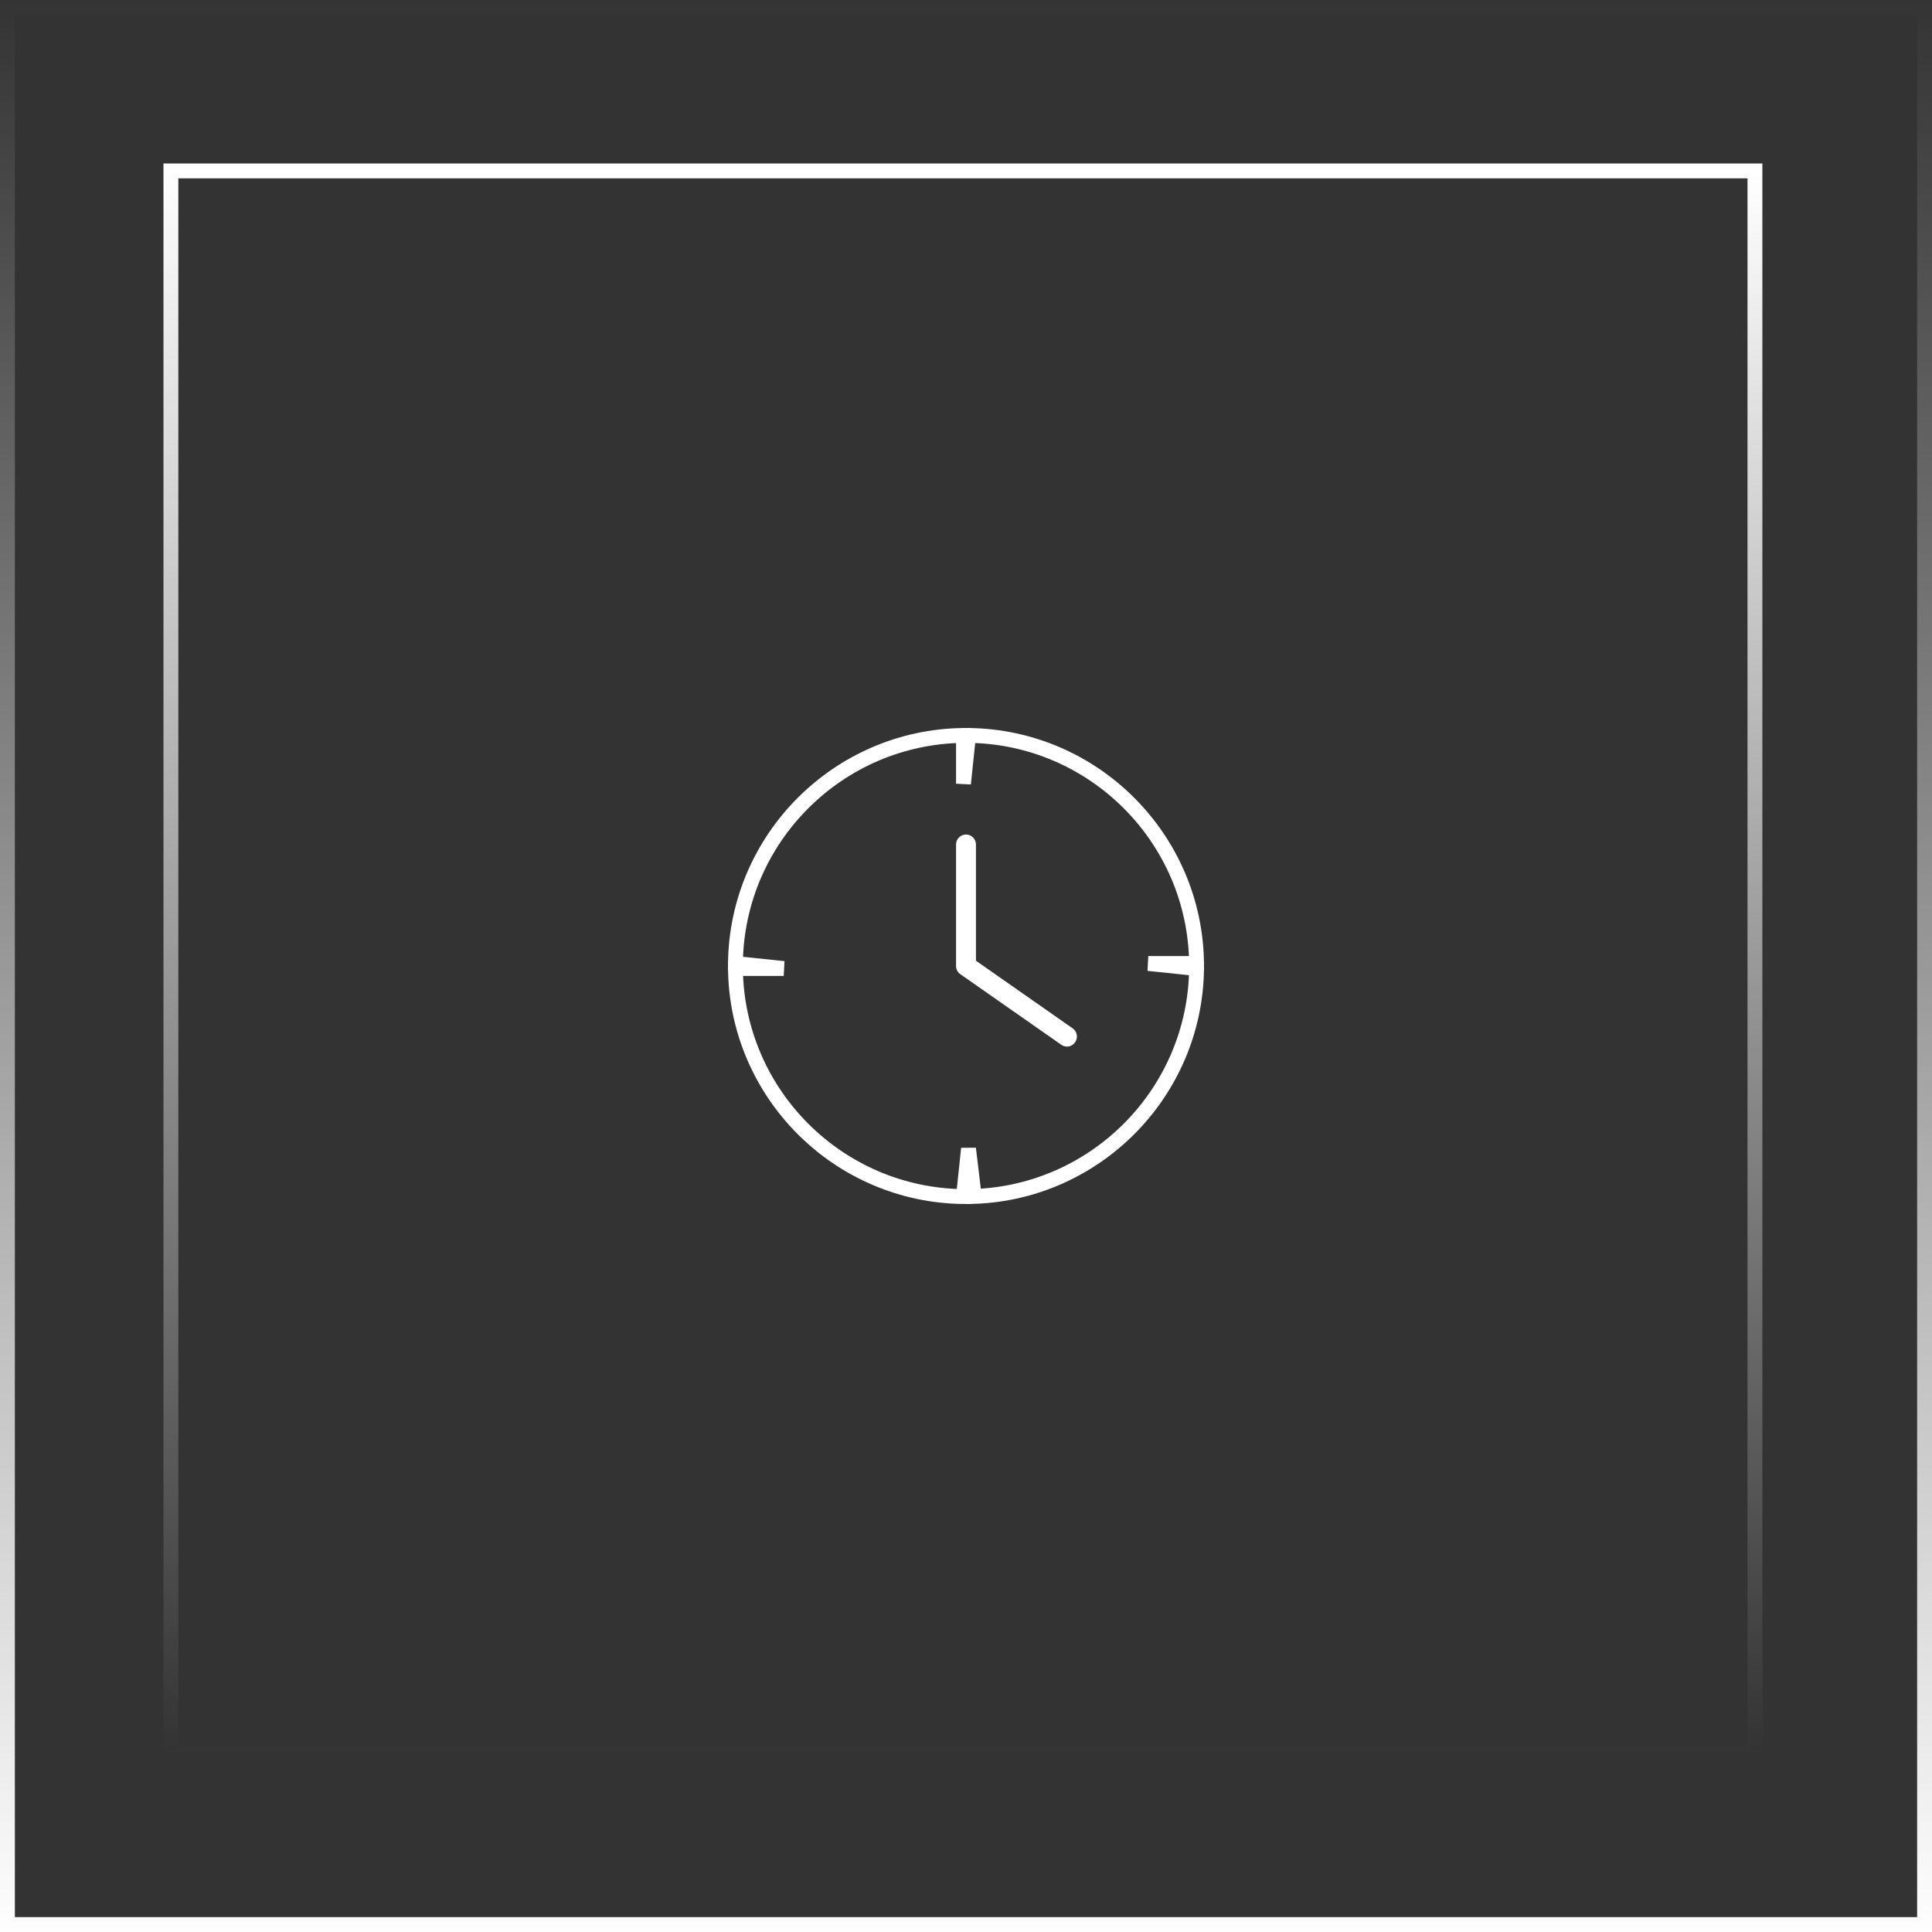
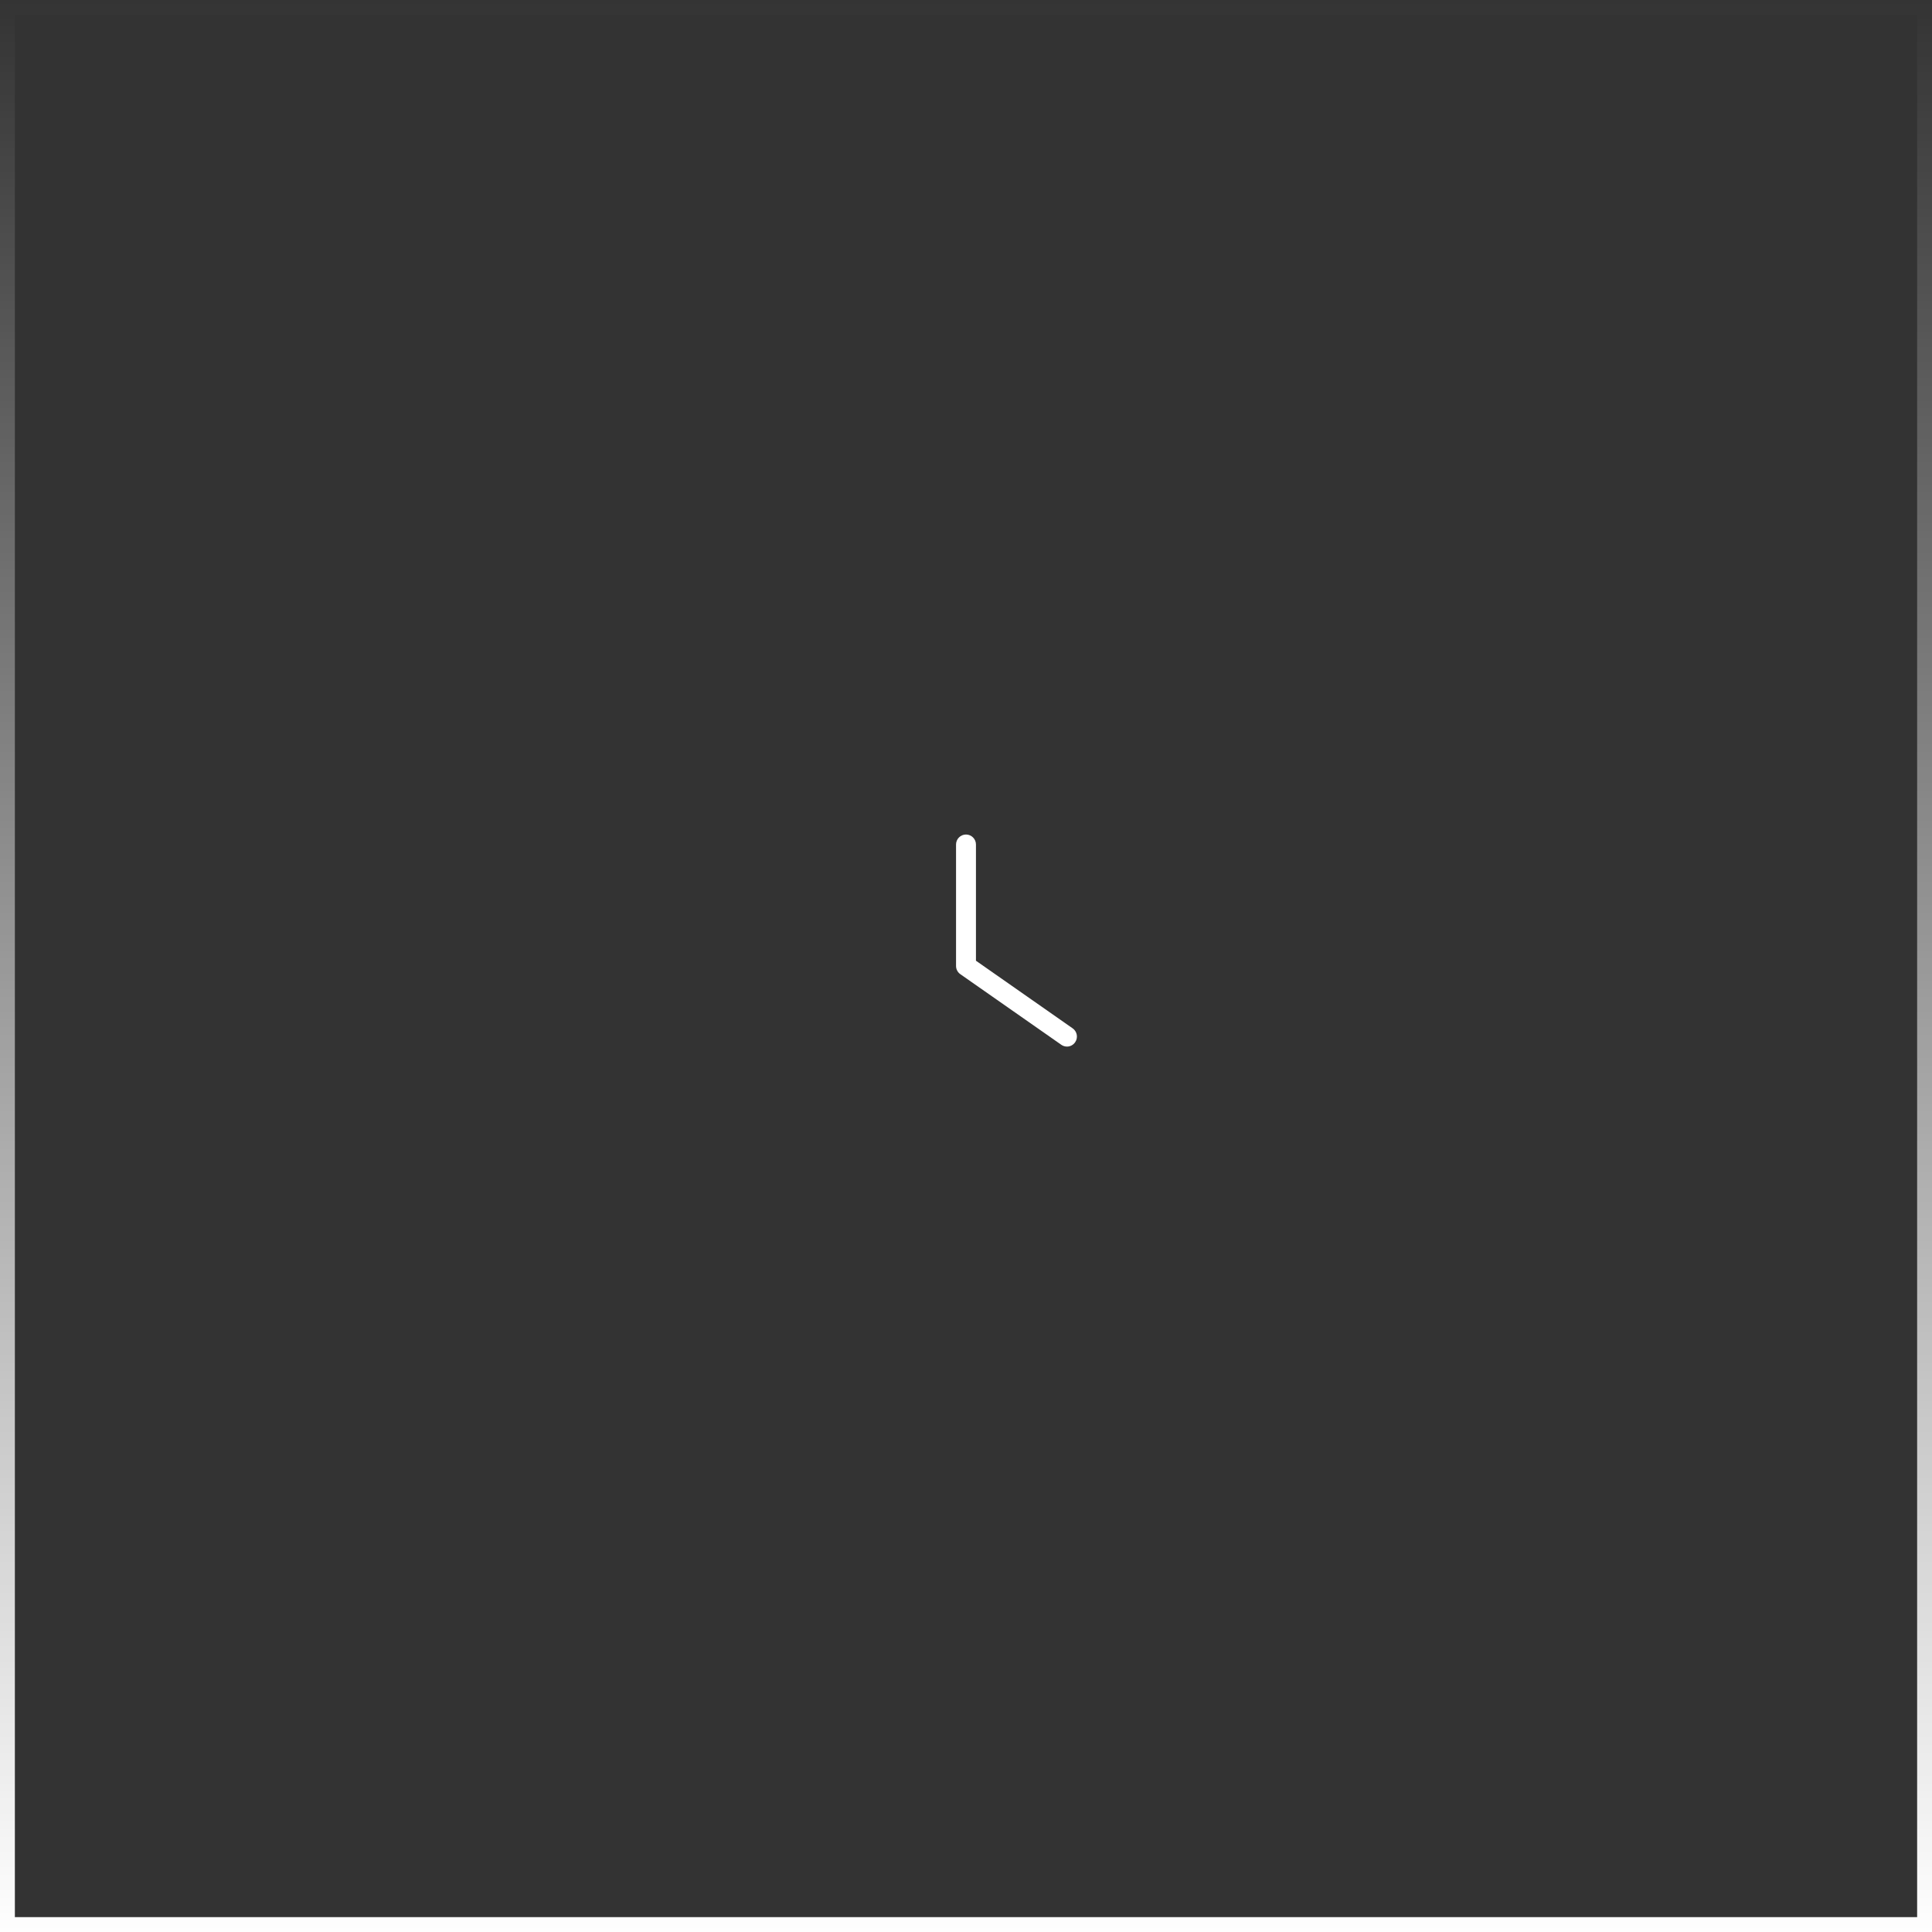
<svg xmlns="http://www.w3.org/2000/svg" width="130px" height="130px" viewBox="0 0 130 130" version="1.1">
  <rect x="0" y="0" width="130" height="130" fill="#333333" stroke="none" />
  <title>icon-openingstijden</title>
  <defs>
    <linearGradient x1="50%" y1="0%" x2="50%" y2="100%" id="linearGradient-1">
      <stop stop-color="#FFFFFF" stop-opacity="0" offset="0%" />
      <stop stop-color="#FFFFFF" offset="100%" />
    </linearGradient>
  </defs>
  <g id="Page-1" stroke="none" stroke-width="1" fill="none" fill-rule="evenodd">
    <g id="C&amp;L_Autos" transform="translate(-1135, -4065)">
      <g id="Footer" transform="translate(0, 3915)">
        <g id="icon-openingstijden" transform="translate(1135, 150)">
          <path d="M129.5,0.5 L129.5,129.5 L0.5,129.5 L0.5,0.5 L129.5,0.5 Z" id="Rectangle-Copy-3" stroke="url(#linearGradient-1)" />
-           <path d="M118.086,11.5 L118.086,118.086 L11.5,118.086 L11.5,11.5 L118.086,11.5 Z" id="Rectangle-Copy-4" stroke="url(#linearGradient-1)" transform="translate(64.793, 64.793) scale(1, -1) translate(-64.793, -64.793)" />
          <g transform="translate(50, 50)" fill-rule="nonzero">
            <path d="M22.178,19.196 L15.67,14.645 L15.67,6.823 C15.67,6.454 15.369,6.153 15,6.153 C14.631,6.153 14.33,6.454 14.33,6.823 L14.33,15 C14.33,15.221 14.437,15.422 14.618,15.55 L21.414,20.302 C21.528,20.382 21.662,20.422 21.796,20.422 L21.796,20.422 C22.004,20.422 22.212,20.322 22.346,20.127 C22.554,19.826 22.48,19.41 22.178,19.196 Z" id="Path" fill="#FFFFFF" />
-             <path d="M15.17,-0.514 C19.381,-0.468 23.194,1.262 25.966,4.034 C28.738,6.806 30.468,10.619 30.514,14.83 L27.265,14.83 L30.514,15.17 C30.469,19.32 28.788,23.083 26.086,25.845 C23.388,28.602 19.674,30.359 15.556,30.505 L15.169,27.285 L14.83,30.514 C10.619,30.468 6.806,28.738 4.034,25.966 C1.262,23.194 -0.468,19.381 -0.514,15.17 L2.735,15.17 L-0.514,14.83 C-0.468,10.619 1.262,6.806 4.034,4.034 C6.806,1.262 10.619,-0.468 14.83,-0.514 L14.83,2.735 Z" id="Shape" stroke="#FFFFFF" />
          </g>
        </g>
      </g>
    </g>
  </g>
</svg>